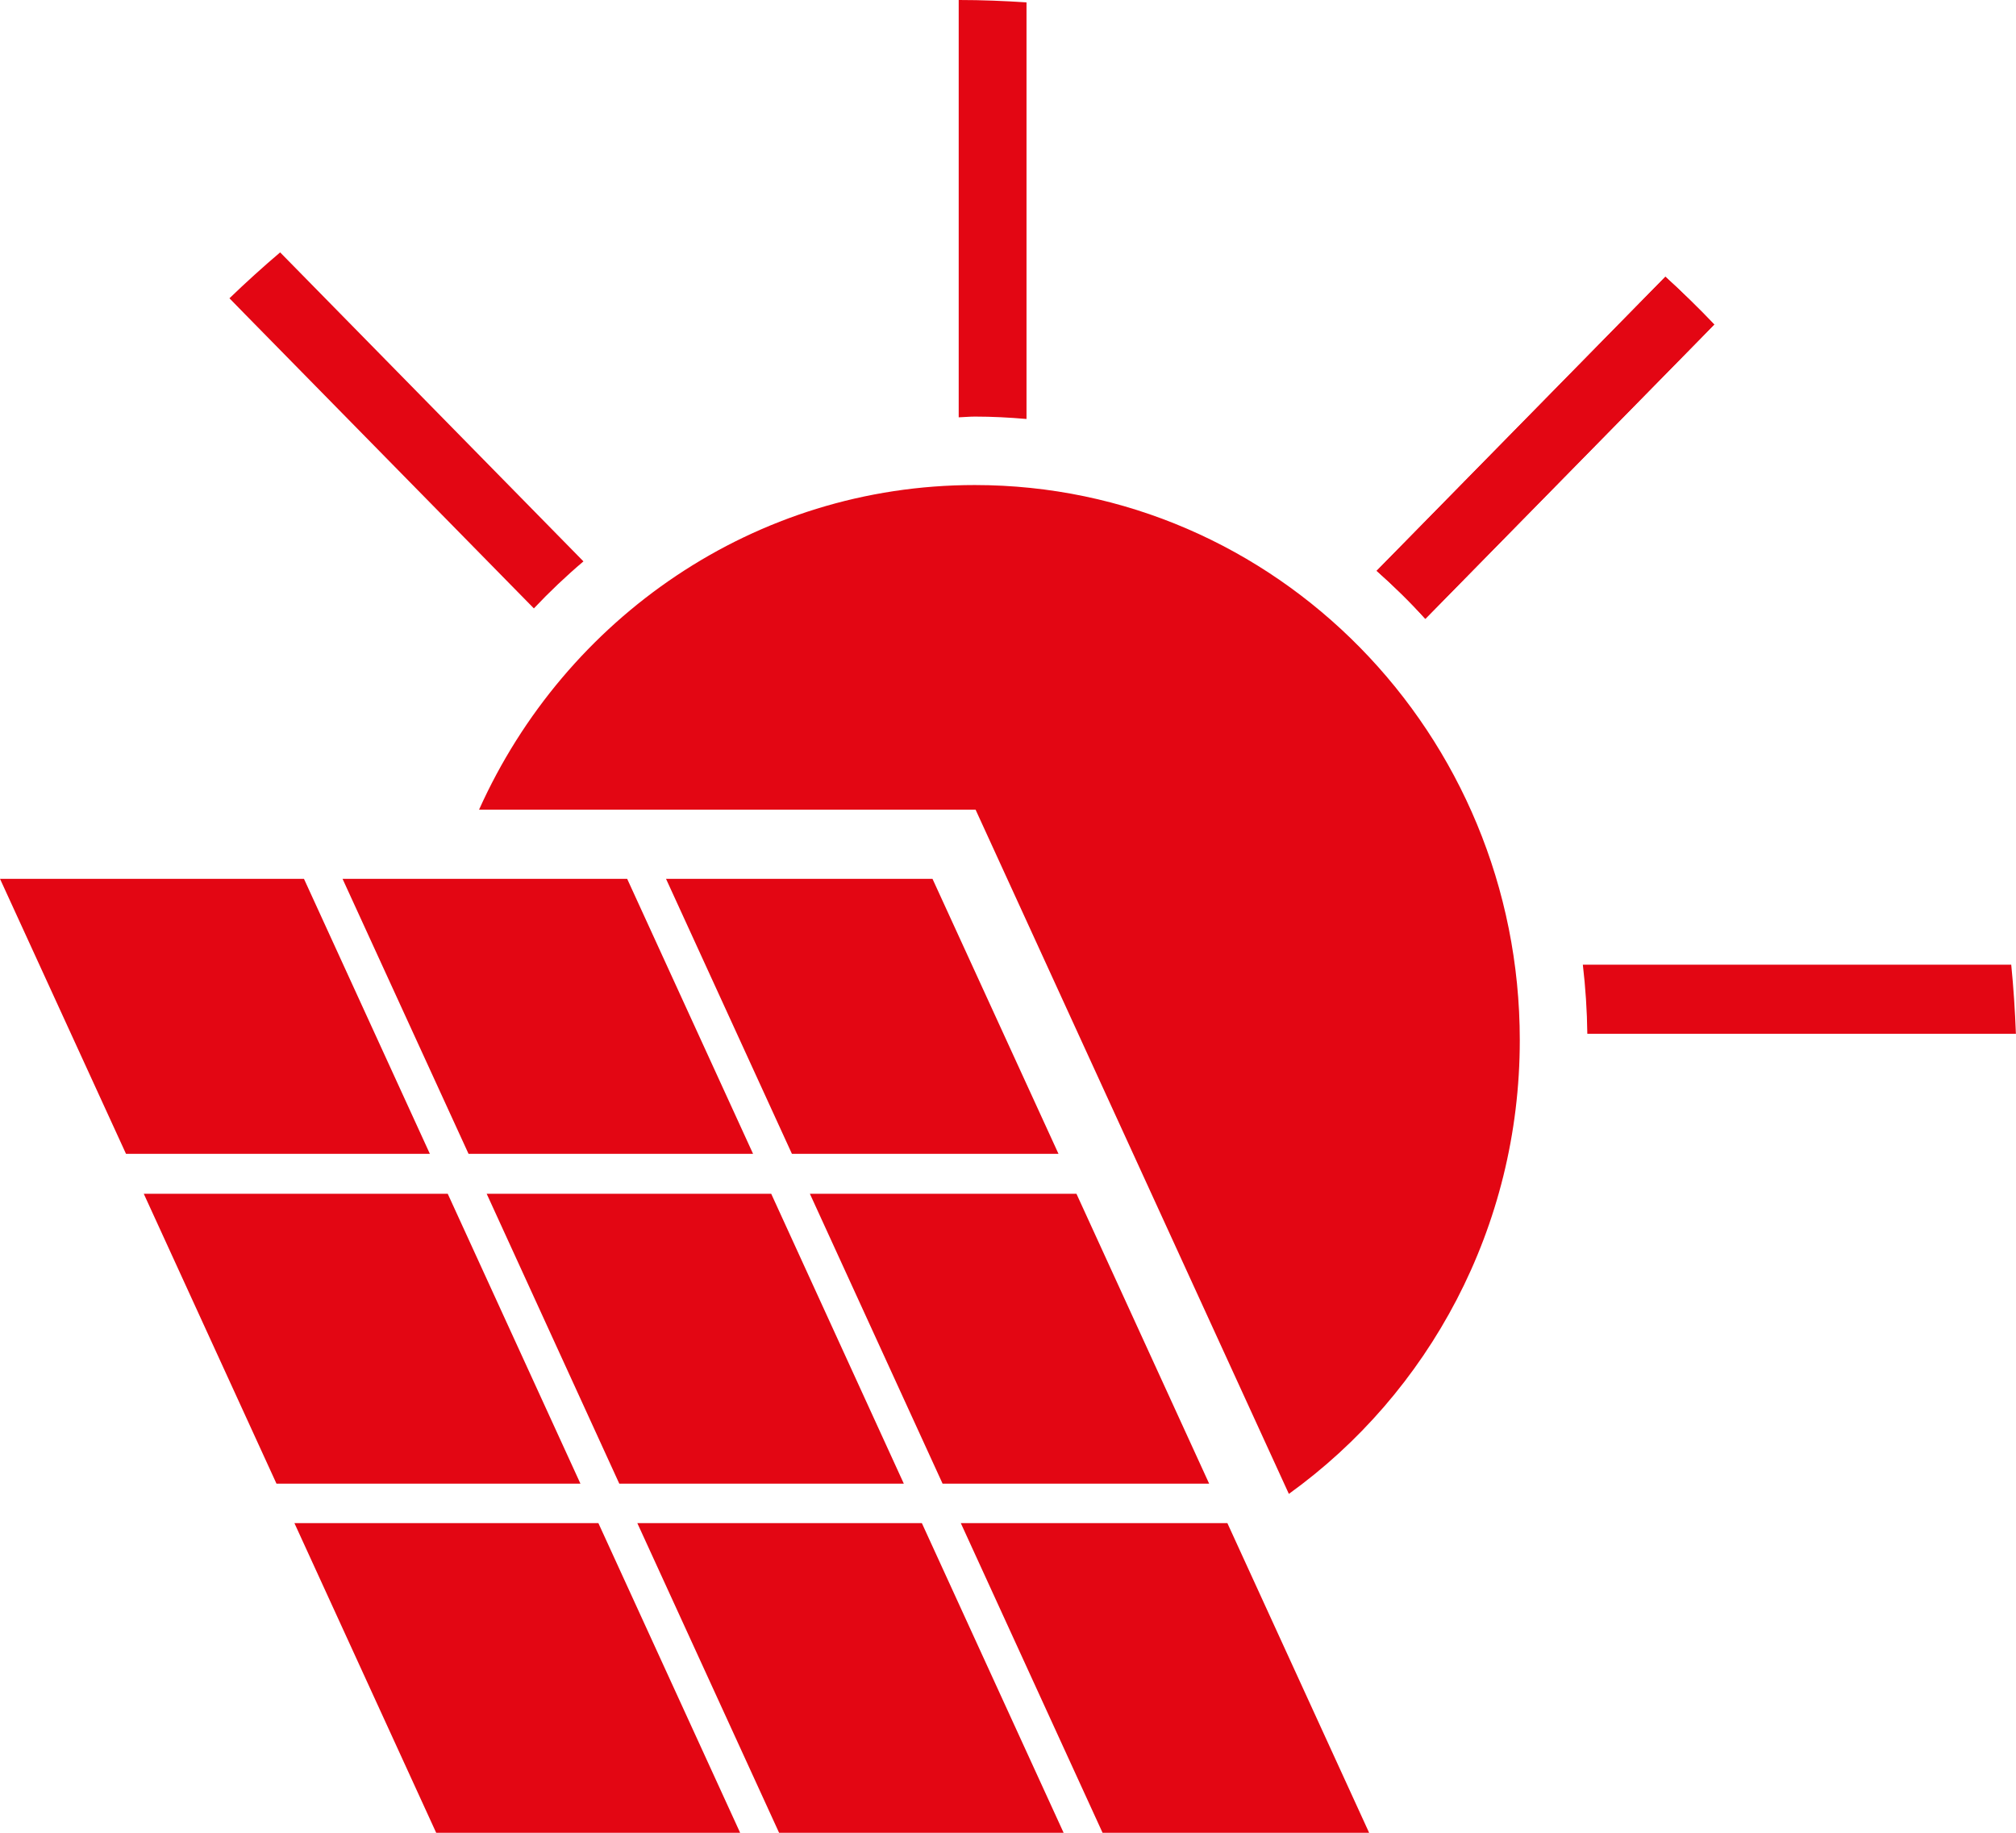
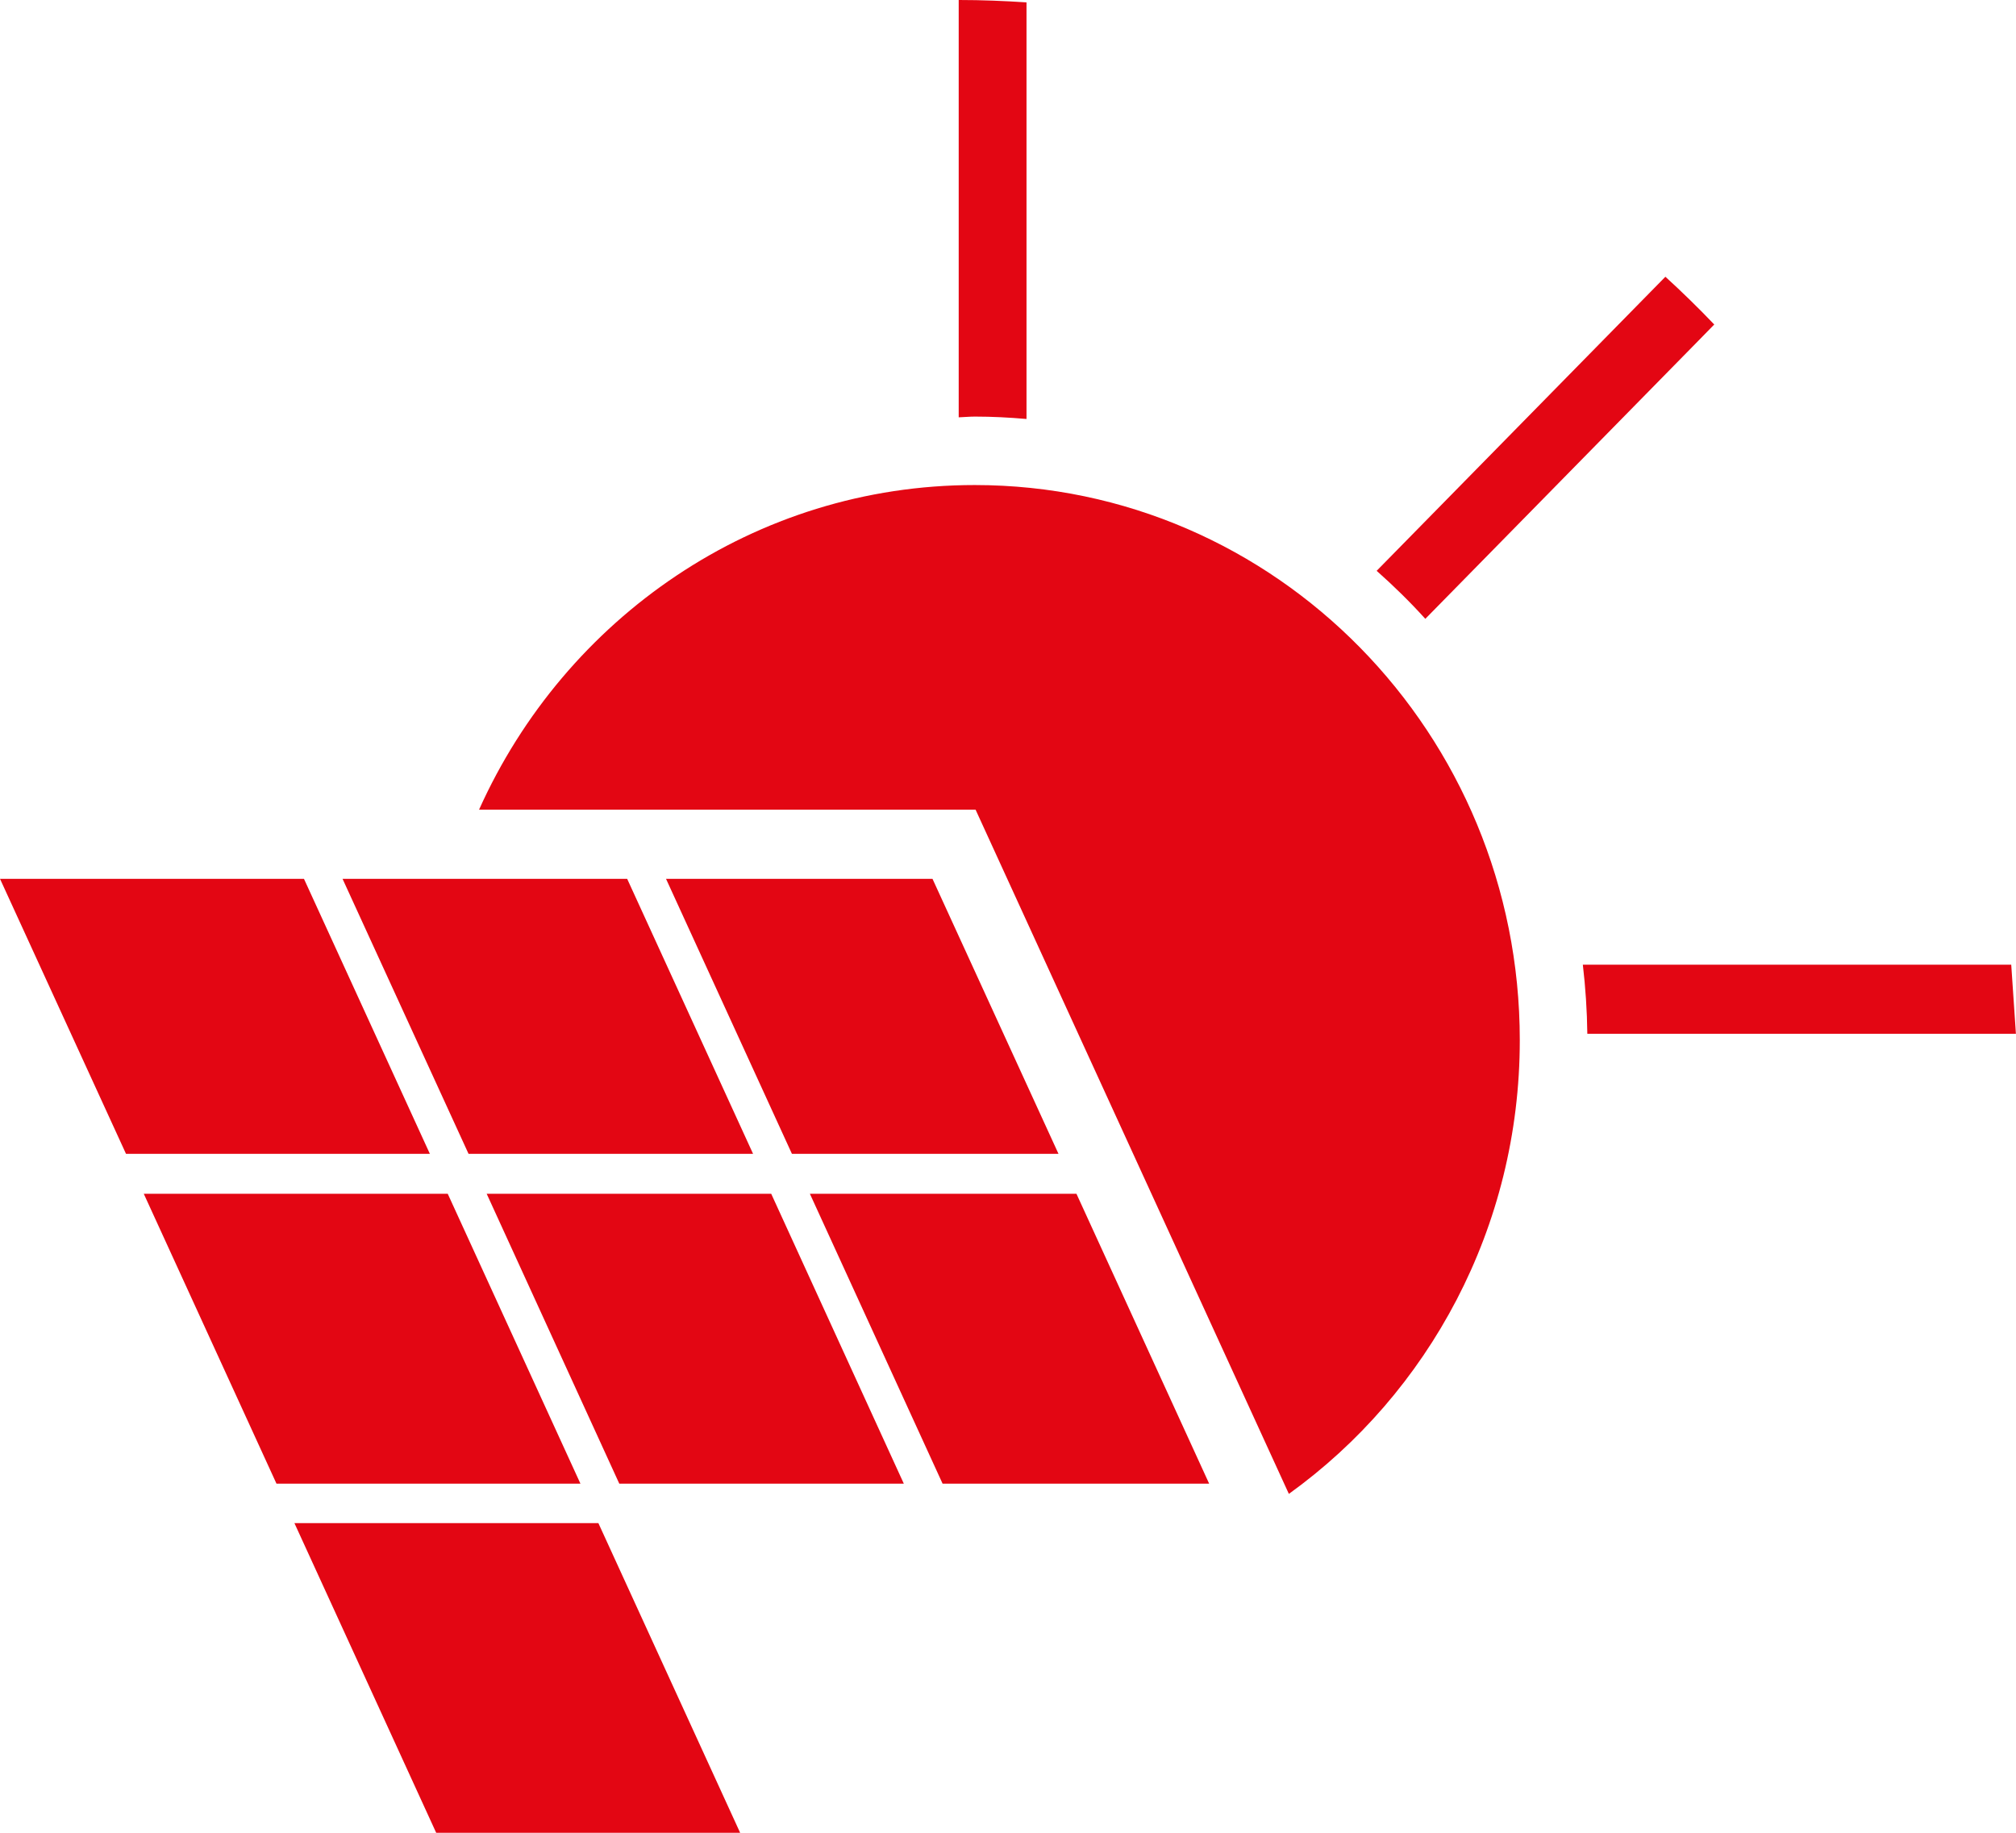
<svg xmlns="http://www.w3.org/2000/svg" width="22" height="20" viewBox="0 0 22 20" fill="none">
  <path d="M9.863 16.19L8.416 13.027H5.311L6.758 16.19H9.863Z" fill="#E30613" />
  <path d="M4.886 13.027H1.569L3.017 16.19H6.334L4.886 13.027Z" fill="#E30613" />
  <path d="M14.065 16.302C15.589 15.205 16.585 13.396 16.585 11.351C16.585 8.005 13.921 5.293 10.637 5.293C8.234 5.293 6.166 6.746 5.228 8.835H10.646L14.065 16.302Z" fill="#E30613" />
  <path d="M5.113 12.591H8.218L6.844 9.59H3.738L5.113 12.591Z" fill="#E30613" />
  <path d="M7.268 9.59L8.642 12.591H11.551L10.176 9.59H7.268Z" fill="#E30613" />
  <path d="M8.838 13.027L10.286 16.19H13.195L11.747 13.027H8.838Z" fill="#E30613" />
-   <path d="M10.485 16.621L12.032 20H14.941L13.394 16.621H10.485Z" fill="#E30613" />
-   <path d="M6.955 16.621L8.502 20H11.607L10.06 16.621H6.955Z" fill="#E30613" />
  <path d="M3.213 16.621L4.76 20H8.077L6.53 16.621H3.213Z" fill="#E30613" />
  <path d="M1.375 12.591H4.691L3.317 9.59H0L1.375 12.591Z" fill="#E30613" />
  <path d="M18.174 3.02L18.003 3.194L15.023 6.229C15.209 6.394 15.387 6.568 15.554 6.753L18.537 3.715L18.707 3.541C18.535 3.361 18.357 3.187 18.174 3.02Z" fill="#E30613" />
-   <path d="M18.174 3.02L18.003 3.194L15.023 6.229C15.209 6.394 15.387 6.568 15.554 6.753L18.537 3.715L18.707 3.541C18.535 3.361 18.357 3.187 18.174 3.02Z" fill="#E30613" />
-   <path d="M3.224 2.924L3.057 2.754C2.868 2.915 2.683 3.082 2.504 3.255L2.671 3.426L5.826 6.639C5.997 6.458 6.178 6.286 6.367 6.126L3.224 2.924Z" fill="#E30613" />
  <path d="M10.468 0C10.466 0 10.464 0 10.462 0V0.251V4.554C10.521 4.552 10.581 4.546 10.64 4.546C10.829 4.546 11.016 4.556 11.202 4.572V0.278V0.026C10.959 0.01 10.715 0 10.468 0Z" fill="#E30613" />
-   <path d="M21.948 10.527H21.7H17.273C17.302 10.775 17.319 11.026 17.322 11.281H21.753H21.999C21.989 11.027 21.973 10.776 21.948 10.527Z" fill="#E30613" />
+   <path d="M21.948 10.527H21.7H17.273C17.302 10.775 17.319 11.026 17.322 11.281H21.753H21.999Z" fill="#E30613" />
</svg>